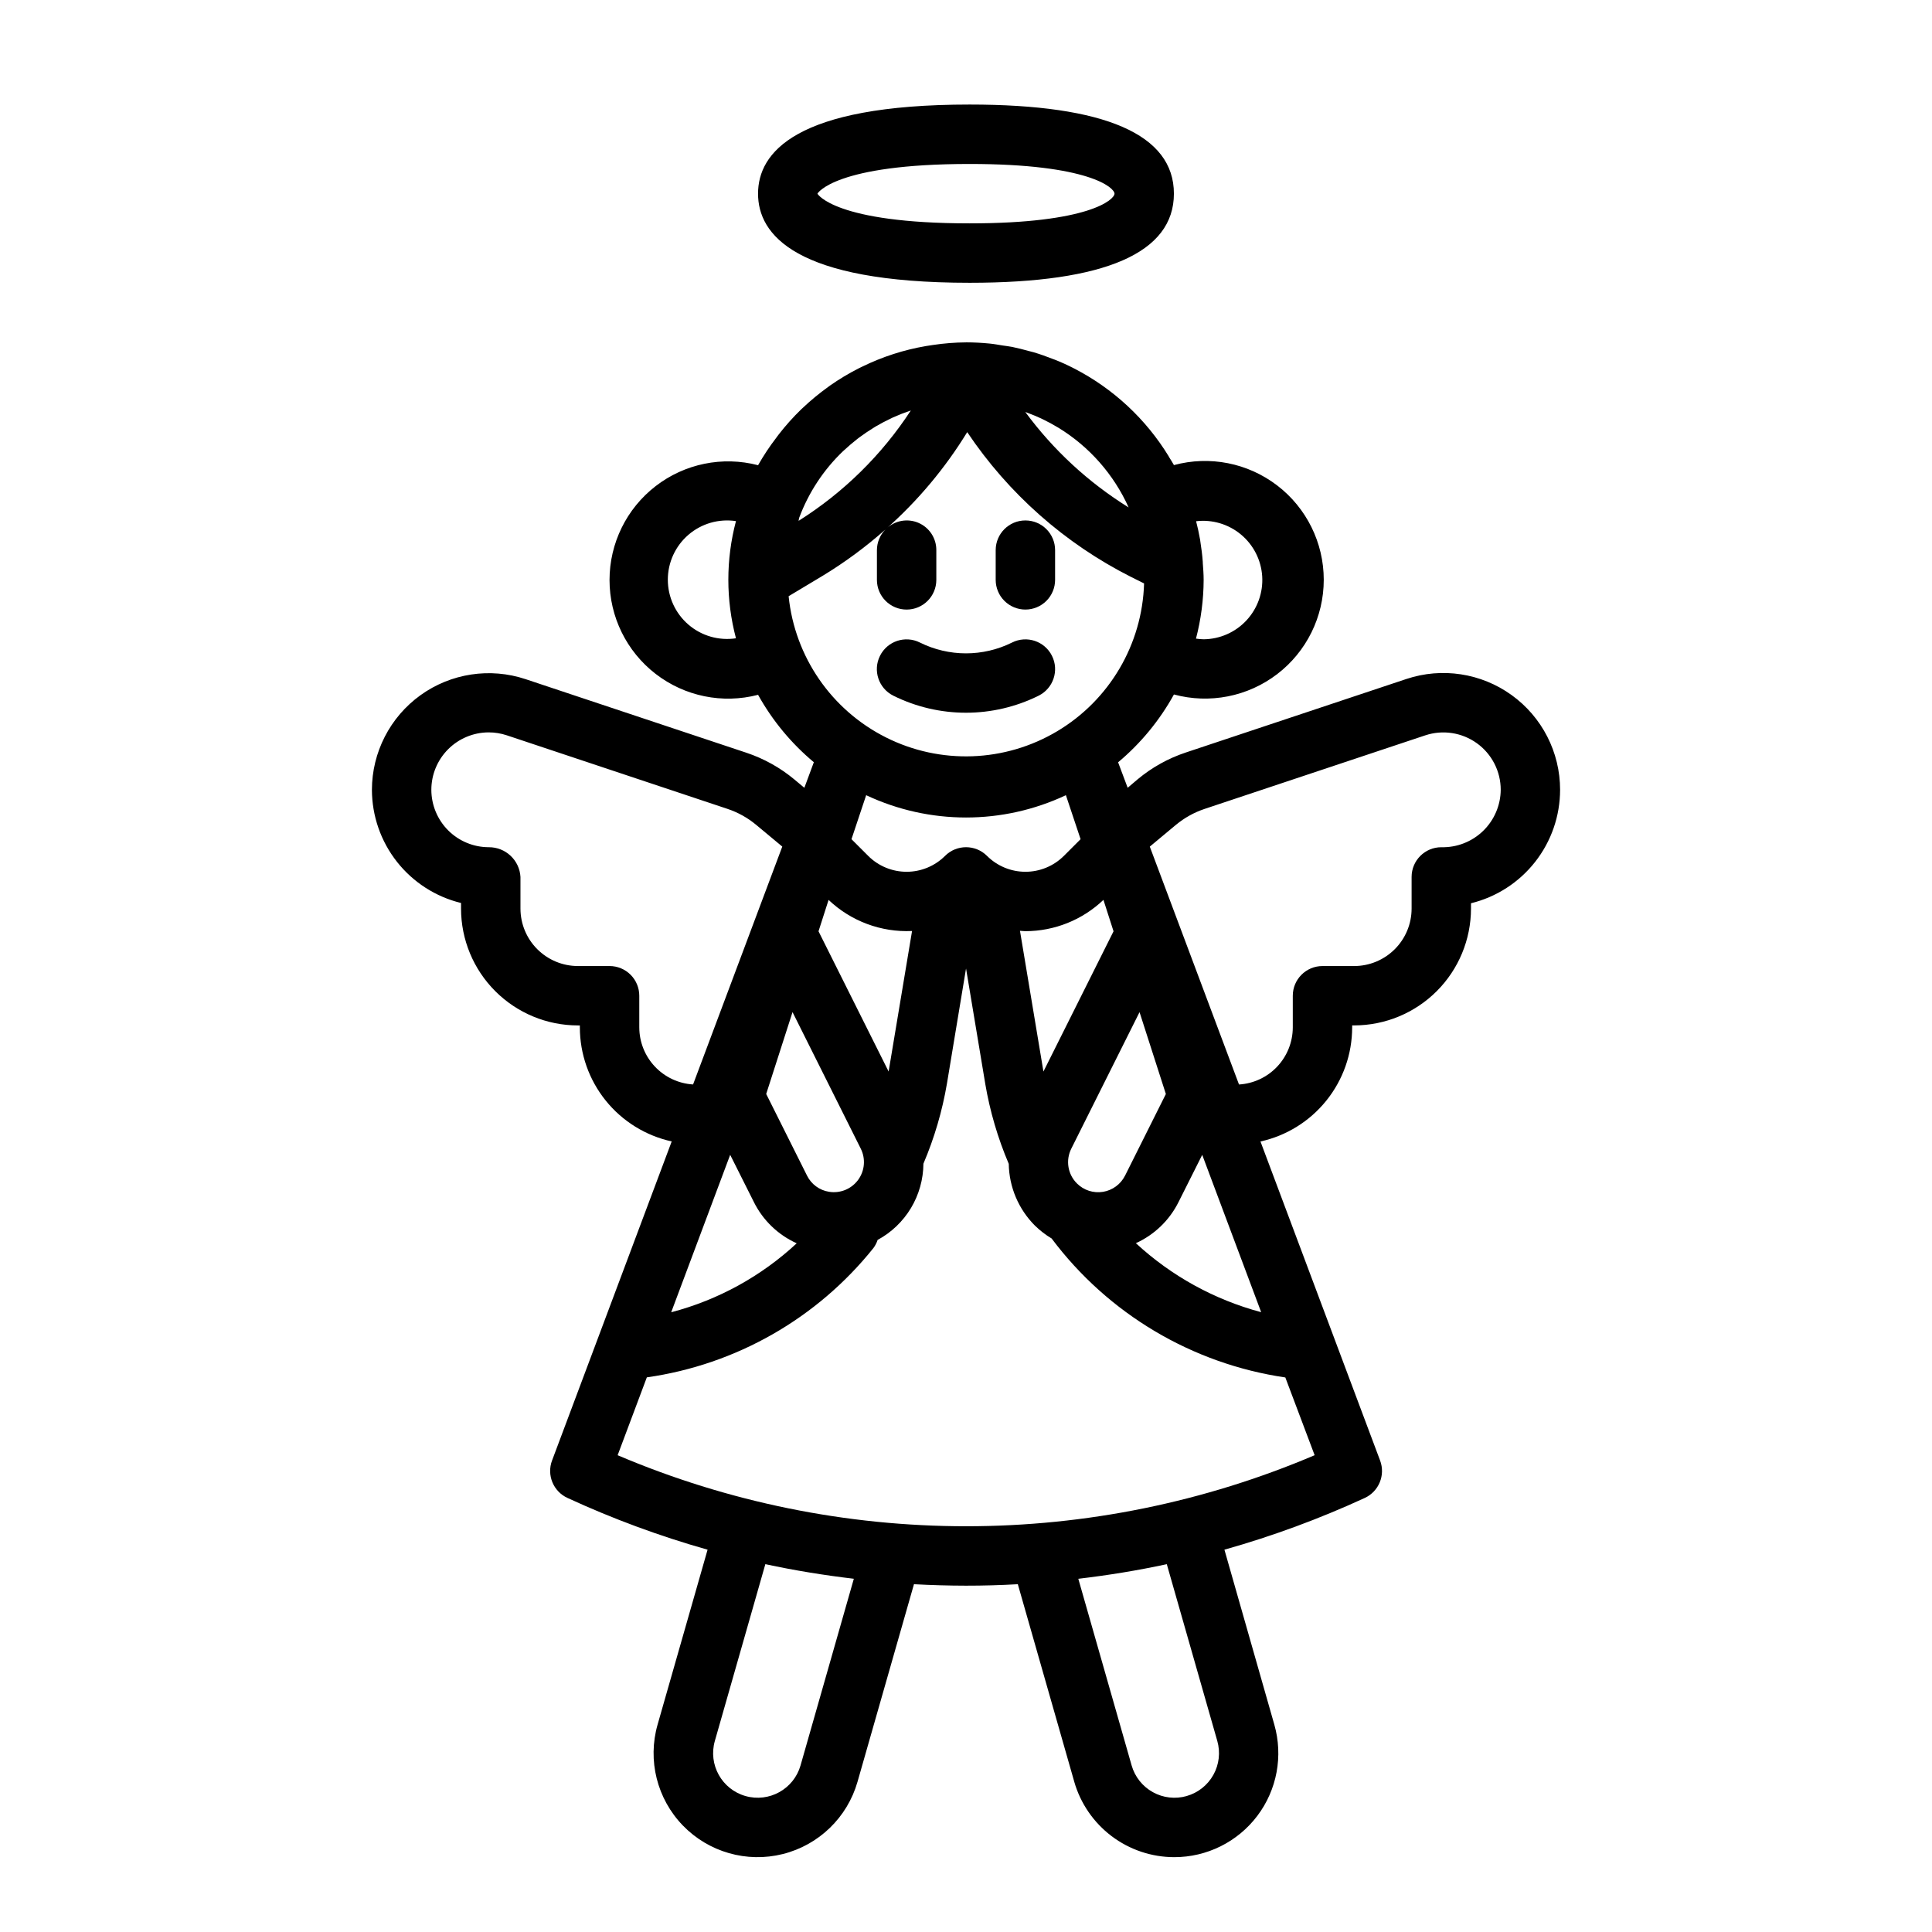
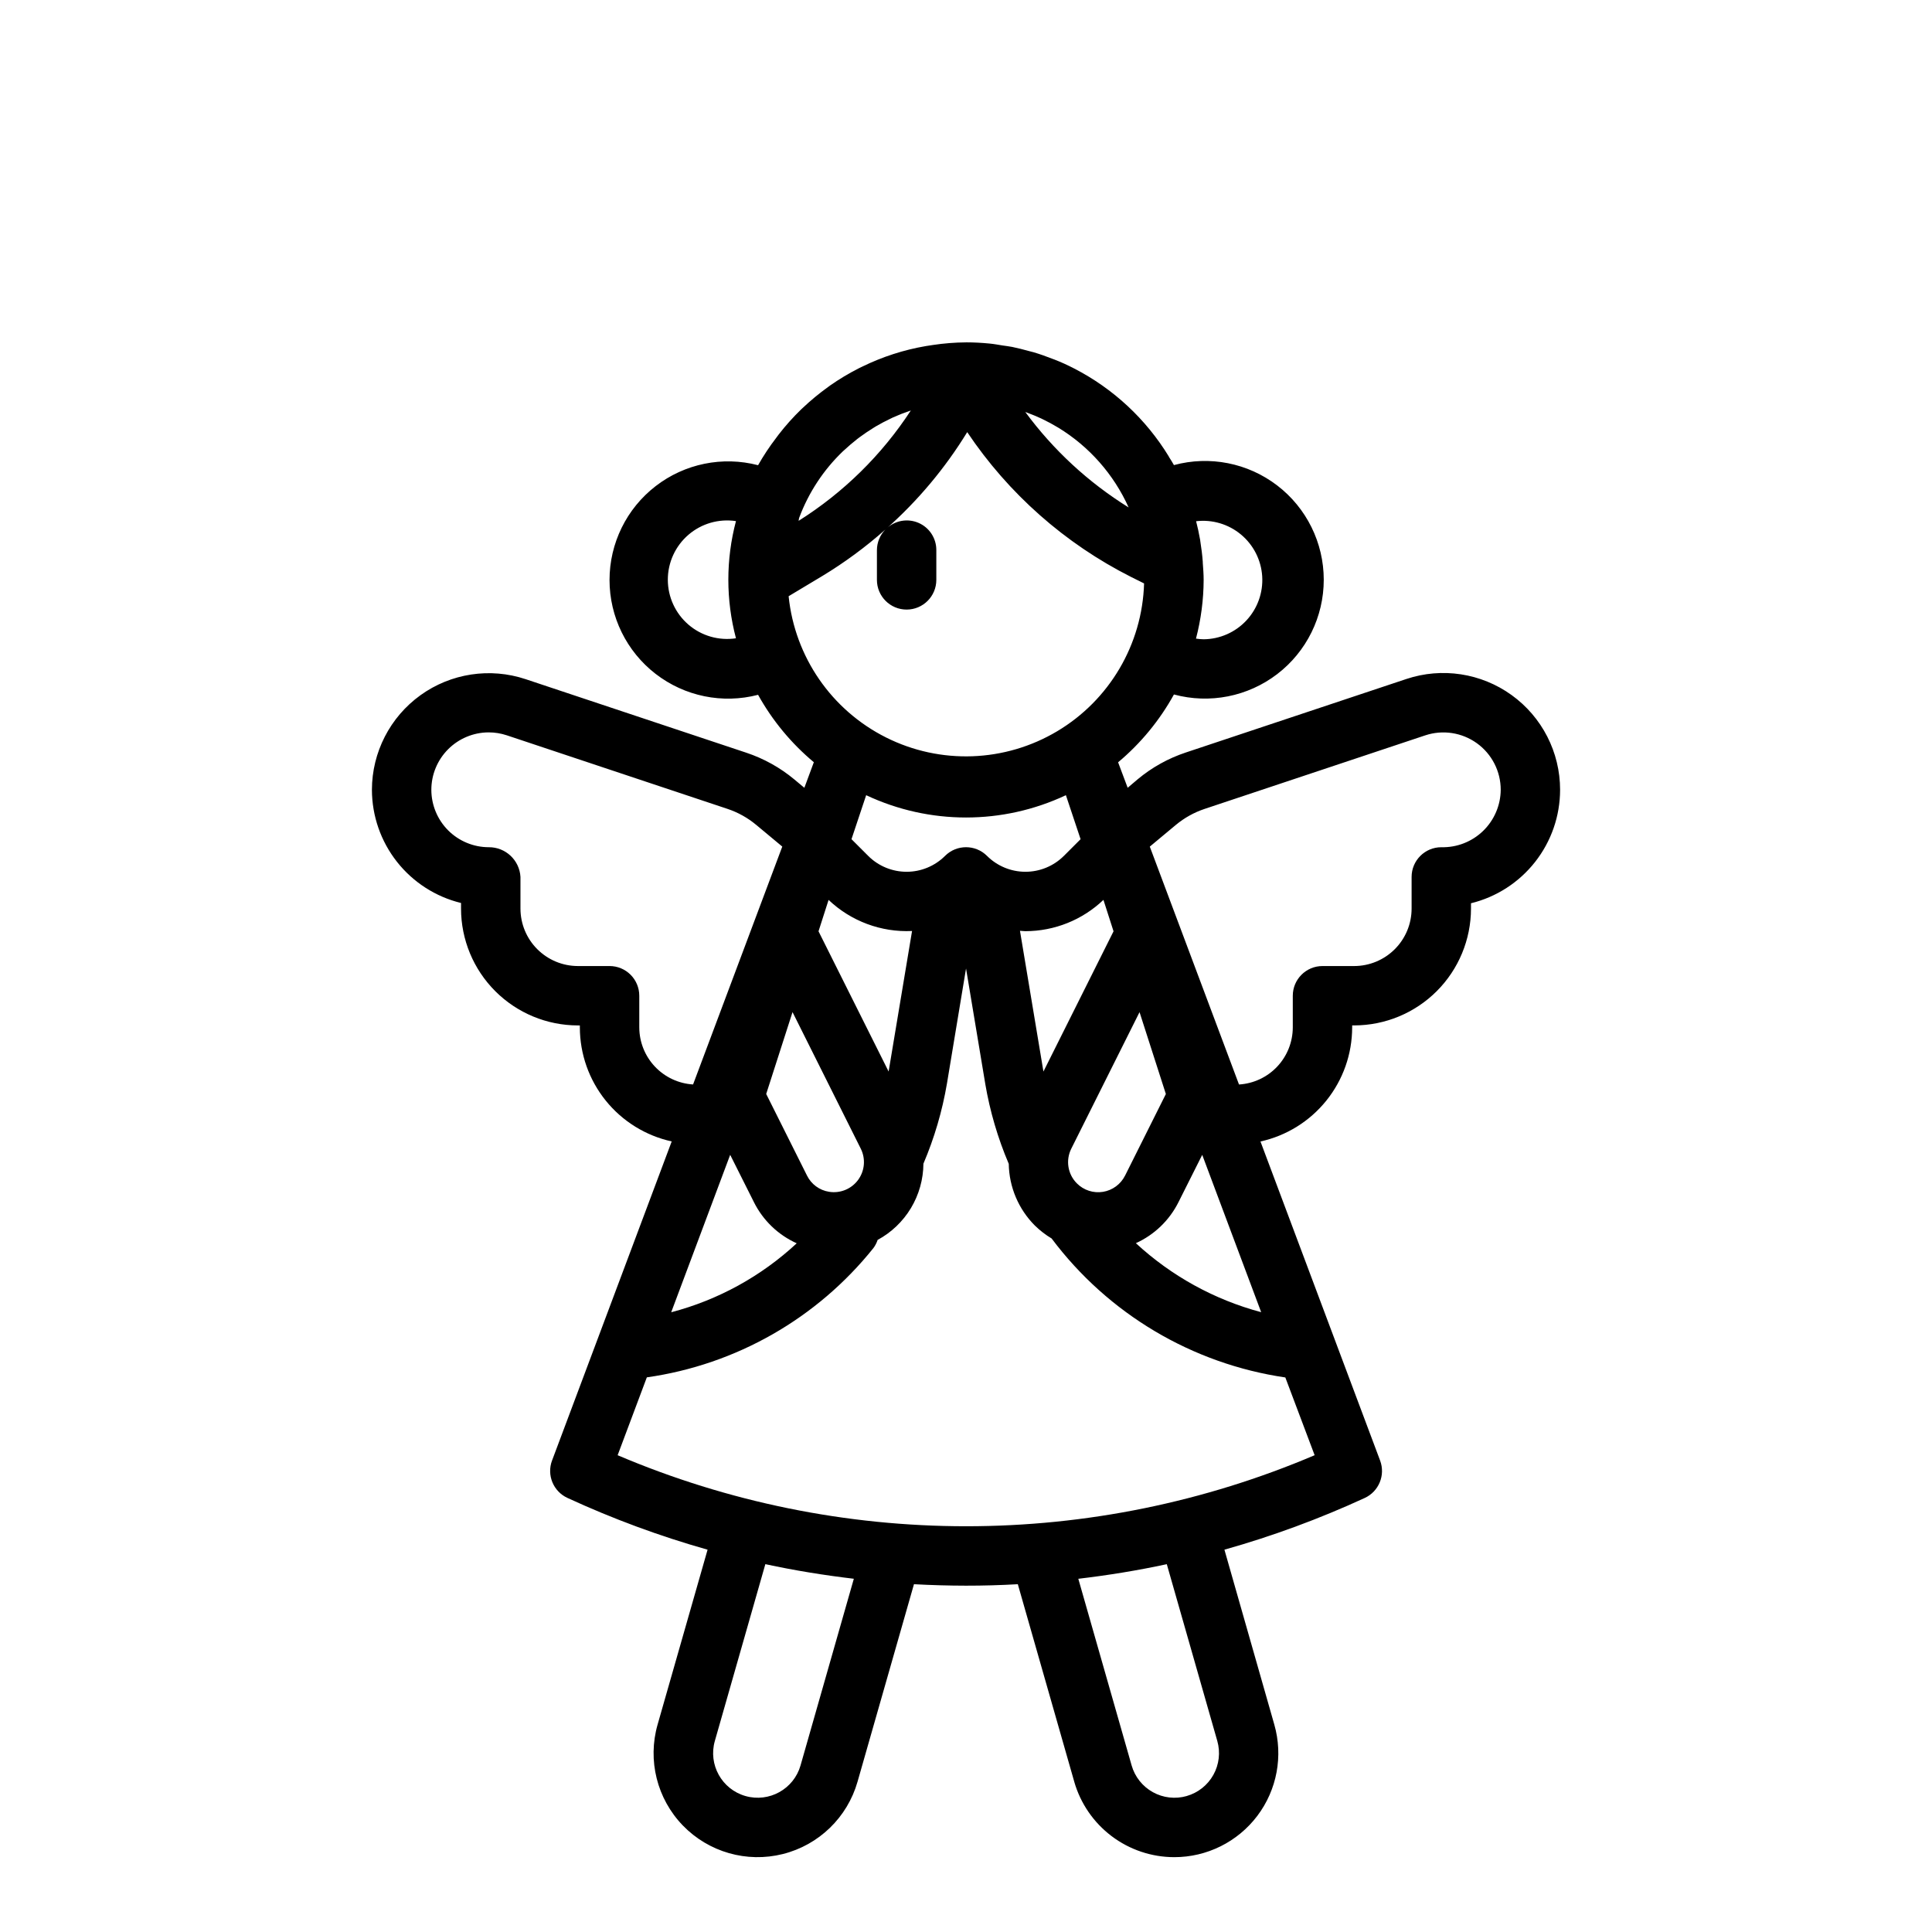
<svg xmlns="http://www.w3.org/2000/svg" fill="#000000" width="800px" height="800px" version="1.1" viewBox="144 144 512 512">
  <g>
-     <path d="m415.74 305.54c2.09 0 4.09-0.832 5.566-2.305 1.477-1.477 2.305-3.481 2.305-5.566v-7.875c0-4.348-3.523-7.871-7.871-7.871-4.348 0-7.871 3.523-7.871 7.871v7.875c0 2.086 0.828 4.09 2.305 5.566 1.477 1.473 3.481 2.305 5.566 2.305z" />
-     <path d="m380.73 328.36c12.137 6.027 26.391 6.027 38.527 0 3.891-1.945 5.469-6.672 3.527-10.562-1.945-3.894-6.676-5.473-10.566-3.527-7.699 3.832-16.75 3.832-24.449 0-3.891-1.945-8.621-0.367-10.562 3.527-1.945 3.891-0.367 8.617 3.523 10.562z" />
    <path d="m502.34 416.28v-0.535h0.535c8.203-0.012 16.07-3.273 21.875-9.078 5.801-5.801 9.066-13.668 9.078-21.875v-1.418c6.731-1.648 12.715-5.508 16.996-10.961 4.281-5.449 6.609-12.176 6.617-19.109 0-9.949-4.781-19.293-12.855-25.109-8.07-5.82-18.449-7.402-27.887-4.254l-58.445 19.477c-4.652 1.543-8.977 3.949-12.742 7.086l-2.668 2.266-2.535-6.754c6-5.023 11.016-11.117 14.797-17.973 9.461 2.559 19.574 0.562 27.359-5.394 7.781-5.957 12.344-15.199 12.344-25.004 0-9.801-4.562-19.043-12.344-25-7.785-5.957-17.898-7.953-27.359-5.394-0.418-0.789-0.898-1.473-1.348-2.211v-0.039l0.004-0.004c-6.066-9.949-14.758-18.031-25.121-23.355-1.691-0.875-3.434-1.676-5.211-2.363-0.156-0.062-0.332-0.109-0.496-0.18-1.629-0.637-3.281-1.234-4.977-1.738-0.426-0.125-0.859-0.211-1.281-0.332-1.473-0.402-2.945-0.789-4.449-1.094-0.844-0.164-1.707-0.262-2.559-0.387-1.133-0.18-2.258-0.395-3.418-0.504-2.047-0.203-4.117-0.316-6.211-0.316l0.004 0.004c-2.969 0.02-5.93 0.254-8.863 0.699-0.59 0.078-1.172 0.164-1.754 0.27h-0.004c-5.871 1-11.574 2.84-16.926 5.461-0.293 0.141-0.59 0.277-0.883 0.426h0.004c-2.668 1.352-5.234 2.891-7.684 4.606l-0.465 0.348c-2.367 1.695-4.617 3.555-6.731 5.555-0.141 0.141-0.301 0.27-0.441 0.41-2.141 2.078-4.129 4.301-5.953 6.66-0.219 0.285-0.426 0.574-0.637 0.859-1.77 2.305-3.375 4.731-4.809 7.258-9.422-2.457-19.449-0.406-27.152 5.547-7.703 5.953-12.215 15.141-12.215 24.879 0 9.734 4.512 18.922 12.215 24.875 7.703 5.953 17.73 8.004 27.152 5.547 3.785 6.812 8.793 12.871 14.777 17.863l-2.512 6.777-2.66-2.219c-3.769-3.137-8.094-5.539-12.746-7.086l-58.449-19.477c-9.434-3.144-19.801-1.566-27.871 4.238-8.07 5.809-12.859 15.137-12.875 25.078 0.016 6.922 2.352 13.637 6.633 19.074 4.281 5.434 10.258 9.281 16.984 10.918v1.496c0.008 8.207 3.273 16.074 9.074 21.875 5.805 5.805 13.672 9.066 21.875 9.078h0.539v0.535c0.012 7.055 2.43 13.891 6.856 19.383 4.426 5.492 10.594 9.309 17.484 10.824l-19.734 52.633-11.973 31.93-0.004-0.004c-1.445 3.863 0.332 8.188 4.078 9.91 12.004 5.539 24.422 10.129 37.141 13.723l-13.25 46.359c-2.703 9.465-0.152 19.652 6.691 26.727 6.848 7.074 16.945 9.961 26.496 7.57 9.547-2.391 17.098-9.695 19.801-19.16l14.957-52.348c4.582 0.25 9.168 0.379 13.762 0.387 4.594 0.004 9.18-0.125 13.762-0.387l14.957 52.348h-0.004c1.652 5.754 5.129 10.812 9.906 14.418 4.777 3.606 10.598 5.562 16.582 5.57 8.656 0.012 16.812-4.043 22.031-10.949 5.215-6.906 6.879-15.863 4.5-24.184l-13.219-46.352c12.734-3.59 25.164-8.172 37.18-13.703 3.746-1.727 5.523-6.051 4.078-9.914l-11.973-31.93-19.734-52.633v0.004c6.883-1.523 13.043-5.344 17.461-10.84 4.418-5.496 6.832-12.332 6.84-19.383zm-39.59-123.12v-0.094-0.148c-0.133-1.859-0.371-3.684-0.66-5.512 0-0.203-0.062-0.402-0.094-0.605-0.277-1.574-0.621-3.148-1.016-4.668v-0.004c4.281-0.508 8.582 0.77 11.895 3.527 3.312 2.758 5.344 6.758 5.621 11.059 0.273 4.305-1.234 8.531-4.168 11.688-2.934 3.16-7.039 4.973-11.348 5.012-0.684-0.016-1.359-0.07-2.031-0.172 1.328-5.086 2.012-10.316 2.031-15.57 0-1.527-0.121-3.016-0.23-4.512zm-123.71 19.996v-0.004c-4.527 0.688-9.125-0.633-12.594-3.617s-5.465-7.332-5.465-11.91c0-4.574 1.996-8.922 5.465-11.906 3.469-2.984 8.066-4.305 12.594-3.621-2.695 10.18-2.695 20.879 0 31.055zm106.95 99.074 6.977 21.695-10.809 21.617h-0.004c-1.145 2.293-3.32 3.894-5.848 4.309-2.527 0.41-5.102-0.418-6.91-2.231-2.434-2.422-3.035-6.133-1.496-9.203zm-71.902-41.406-4.434-4.434 3.891-11.66-0.004 0.004c16.766 7.883 36.168 7.883 52.934 0l3.891 11.66-4.434 4.434v-0.004c-2.703 2.695-6.363 4.207-10.18 4.207-3.816 0-7.477-1.512-10.18-4.207-3.074-3.074-8.055-3.074-11.129 0-2.703 2.695-6.363 4.207-10.18 4.207s-7.477-1.512-10.18-4.207zm11.617 19.902-6.211 37.242-18.578-37.164 2.668-8.32c5.941 5.648 13.934 8.625 22.121 8.242zm30.047 0.047c7.699-0.012 15.102-2.981 20.672-8.297l2.676 8.328-18.578 37.164-6.219-37.297c0.488 0.023 0.969 0.102 1.449 0.102zm0.504-137.39c1.234 0.457 2.449 0.953 3.637 1.504l0.535 0.262c1.316 0.637 2.598 1.324 3.84 2.078l0.172 0.102 0.004-0.004c8.211 5.012 14.711 12.383 18.656 21.152-10.652-6.613-19.949-15.203-27.387-25.301zm-60.496 27.93 0.047-0.133c2.484-6.648 6.434-12.652 11.555-17.562 0.094-0.094 0.203-0.18 0.309-0.277 1.129-1.051 2.301-2.051 3.519-3.008l0.637-0.48c1.156-0.859 2.363-1.668 3.574-2.418l0.738-0.457c1.258-0.738 2.551-1.418 3.871-2.039l0.66-0.324c1.453-0.652 2.945-1.234 4.473-1.746l0.227-0.086 0.004 0.004c-7.691 11.777-17.836 21.75-29.738 29.242zm-2.762 20.688 8.949-5.367c5.922-3.586 11.504-7.703 16.68-12.297-1.426 1.461-2.227 3.422-2.234 5.461v7.875c0 4.348 3.523 7.871 7.871 7.871s7.871-3.523 7.871-7.871v-7.875c0.023-3.141-1.84-5.992-4.723-7.234-2.887-1.246-6.238-0.645-8.508 1.527 8.363-7.422 15.582-16.039 21.418-25.574 10.93 16.305 25.875 29.52 43.398 38.367l3.473 1.73c-0.477 16.129-9.156 30.898-23.012 39.164s-30.973 8.887-45.391 1.648c-14.422-7.238-24.148-21.336-25.793-37.387zm19.121 146.42c1.332 2.676 1.055 5.871-0.719 8.277s-4.742 3.617-7.691 3.137c-2.535-0.395-4.715-2-5.848-4.305l-10.809-21.617 6.977-21.695zm-58.703-32.133v-8.406c0-2.09-0.828-4.09-2.305-5.566-1.477-1.477-3.481-2.305-5.566-2.305h-8.41c-4.031-0.008-7.894-1.613-10.746-4.465-2.852-2.848-4.453-6.715-4.461-10.746v-8.406c-0.254-4.445-3.953-7.91-8.406-7.871-4.031-0.008-7.898-1.613-10.75-4.461-2.848-2.852-4.453-6.719-4.461-10.75 0-4.027 1.598-7.891 4.438-10.742 2.844-2.852 6.699-4.465 10.727-4.481 1.648-0.004 3.289 0.266 4.856 0.785l58.449 19.484c2.793 0.93 5.387 2.379 7.644 4.266l6.887 5.731-21.184 56.488-2.457 6.551h0.004c-3.852-0.234-7.469-1.926-10.117-4.734-2.648-2.805-4.129-6.512-4.141-10.371zm24.09 33.754 6.297 12.547v0.004c2.41 4.828 6.414 8.676 11.336 10.895-9.41 8.742-20.836 15.023-33.262 18.277zm18.648 161.81v0.004c-1.793 6.269-8.328 9.902-14.602 8.109-6.269-1.789-9.902-8.324-8.109-14.598l13.383-46.848c7.762 1.676 15.594 2.938 23.449 3.871zm102.34 8.117c-3.012 0.863-6.246 0.492-8.984-1.031-2.738-1.52-4.762-4.07-5.617-7.082l-14.129-49.461c7.871-0.93 15.688-2.195 23.449-3.871l13.383 46.848v-0.004c0.859 3.016 0.488 6.246-1.035 8.984-1.527 2.742-4.074 4.762-7.09 5.617zm33.898-90.324-0.004 0.004c-29.203 12.422-60.613 18.824-92.352 18.824-31.738 0-63.152-6.402-92.355-18.824l7.738-20.633c23.652-3.363 45.133-15.621 60.055-34.277 0.48-0.652 0.855-1.379 1.109-2.148 3.648-1.973 6.695-4.887 8.832-8.438 2.133-3.555 3.273-7.617 3.301-11.762 2.898-6.805 4.992-13.926 6.234-21.215l5.062-30.512 5.086 30.512h-0.004c1.242 7.305 3.332 14.438 6.238 21.254 0.098 6.148 2.582 12.02 6.934 16.367 1.336 1.305 2.82 2.453 4.426 3.414 14.973 19.973 37.238 33.211 61.934 36.828zm-14.168-37.902h-0.004c-12.391-3.305-23.789-9.582-33.203-18.285 4.898-2.219 8.883-6.055 11.289-10.863l6.297-12.547zm8.379-83.859v8.406c-0.012 3.859-1.488 7.57-4.137 10.379-2.648 2.805-6.266 4.5-10.117 4.734l-2.457-6.551-21.184-56.488 6.887-5.738c2.262-1.883 4.856-3.328 7.644-4.258l58.449-19.484c4.641-1.547 9.738-0.773 13.707 2.086s6.316 7.453 6.312 12.344c-0.035 4.117-1.727 8.047-4.684 10.906-2.961 2.859-6.945 4.41-11.062 4.305-4.348 0-7.871 3.523-7.871 7.871v8.406c-0.004 4.031-1.609 7.898-4.461 10.746-2.852 2.852-6.715 4.457-10.746 4.465h-8.41c-4.348 0-7.871 3.523-7.871 7.871z" />
-     <path d="m400.98 218.94c35.91 0 54.117-7.941 54.117-23.617 0-15.672-18.207-23.617-54.121-23.617-46.355 0.004-56.086 12.844-56.086 23.617 0 10.777 9.73 23.617 56.09 23.617zm0-31.488c31.543 0 38.375 6.297 38.375 7.871s-6.832 7.871-38.375 7.871c-35.75 0.004-40.348-7.797-40.348-7.871 0-0.07 4.598-7.871 40.348-7.871z" />
  </g>
</svg>